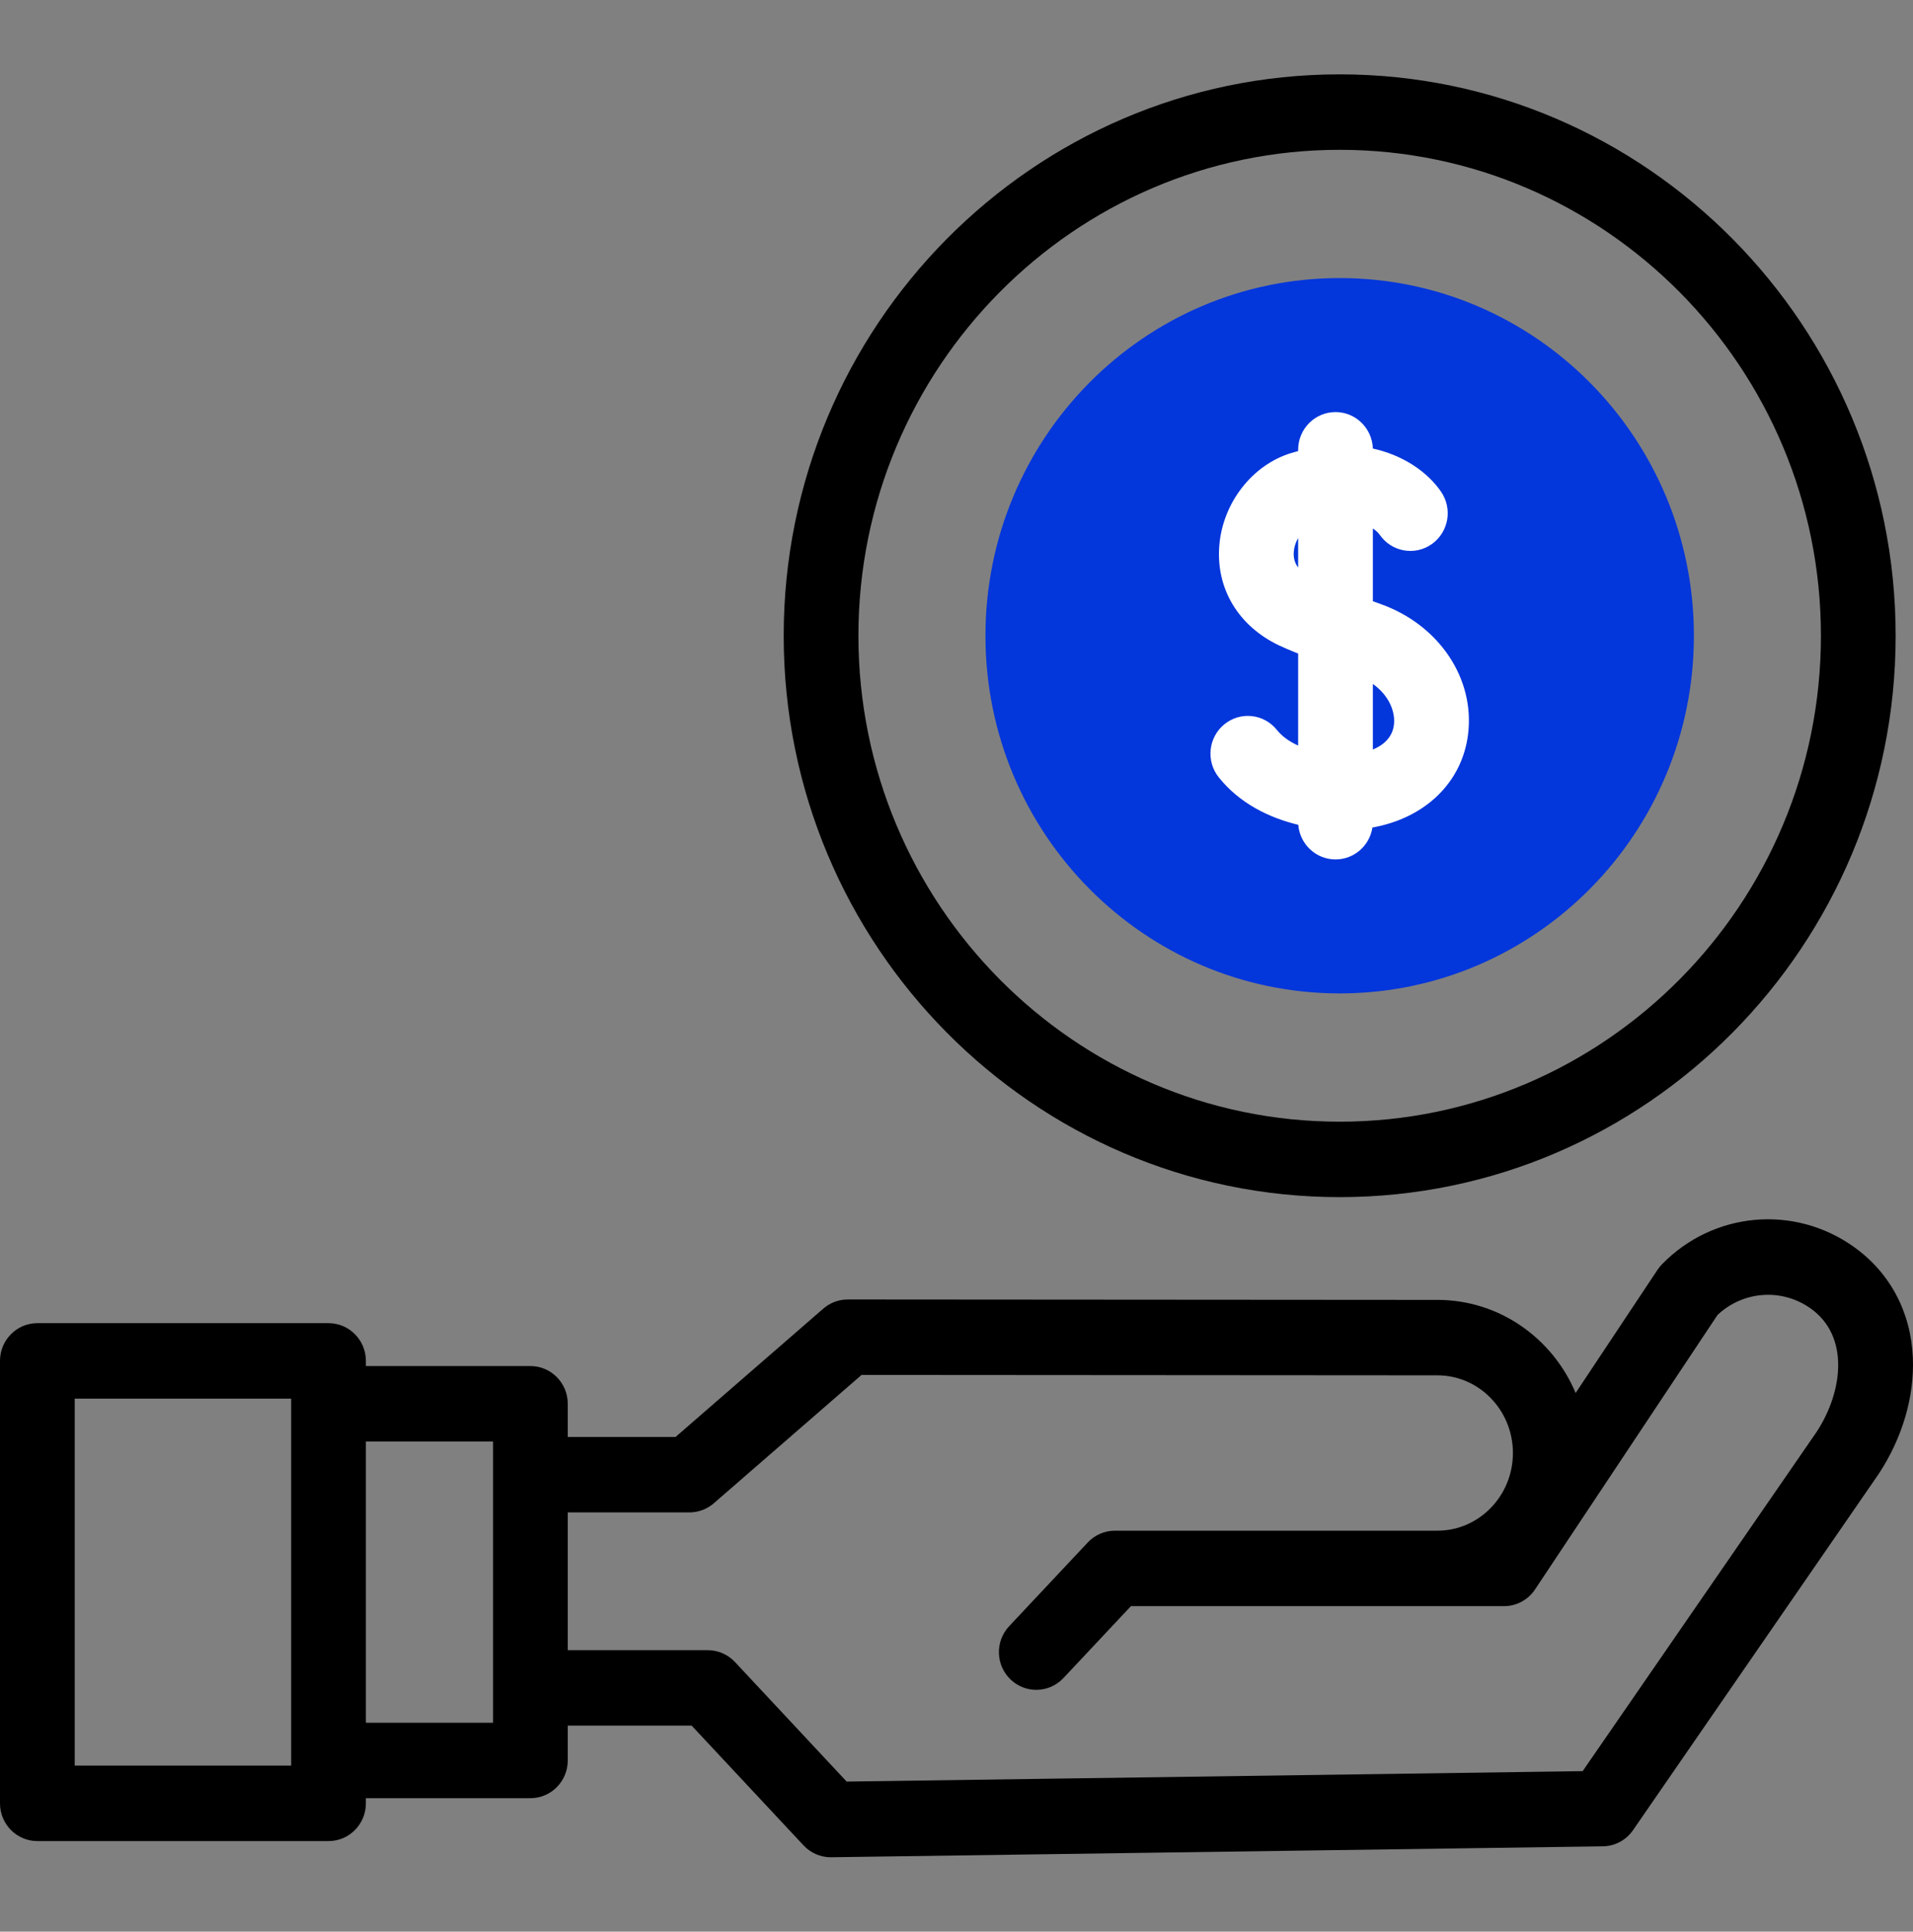
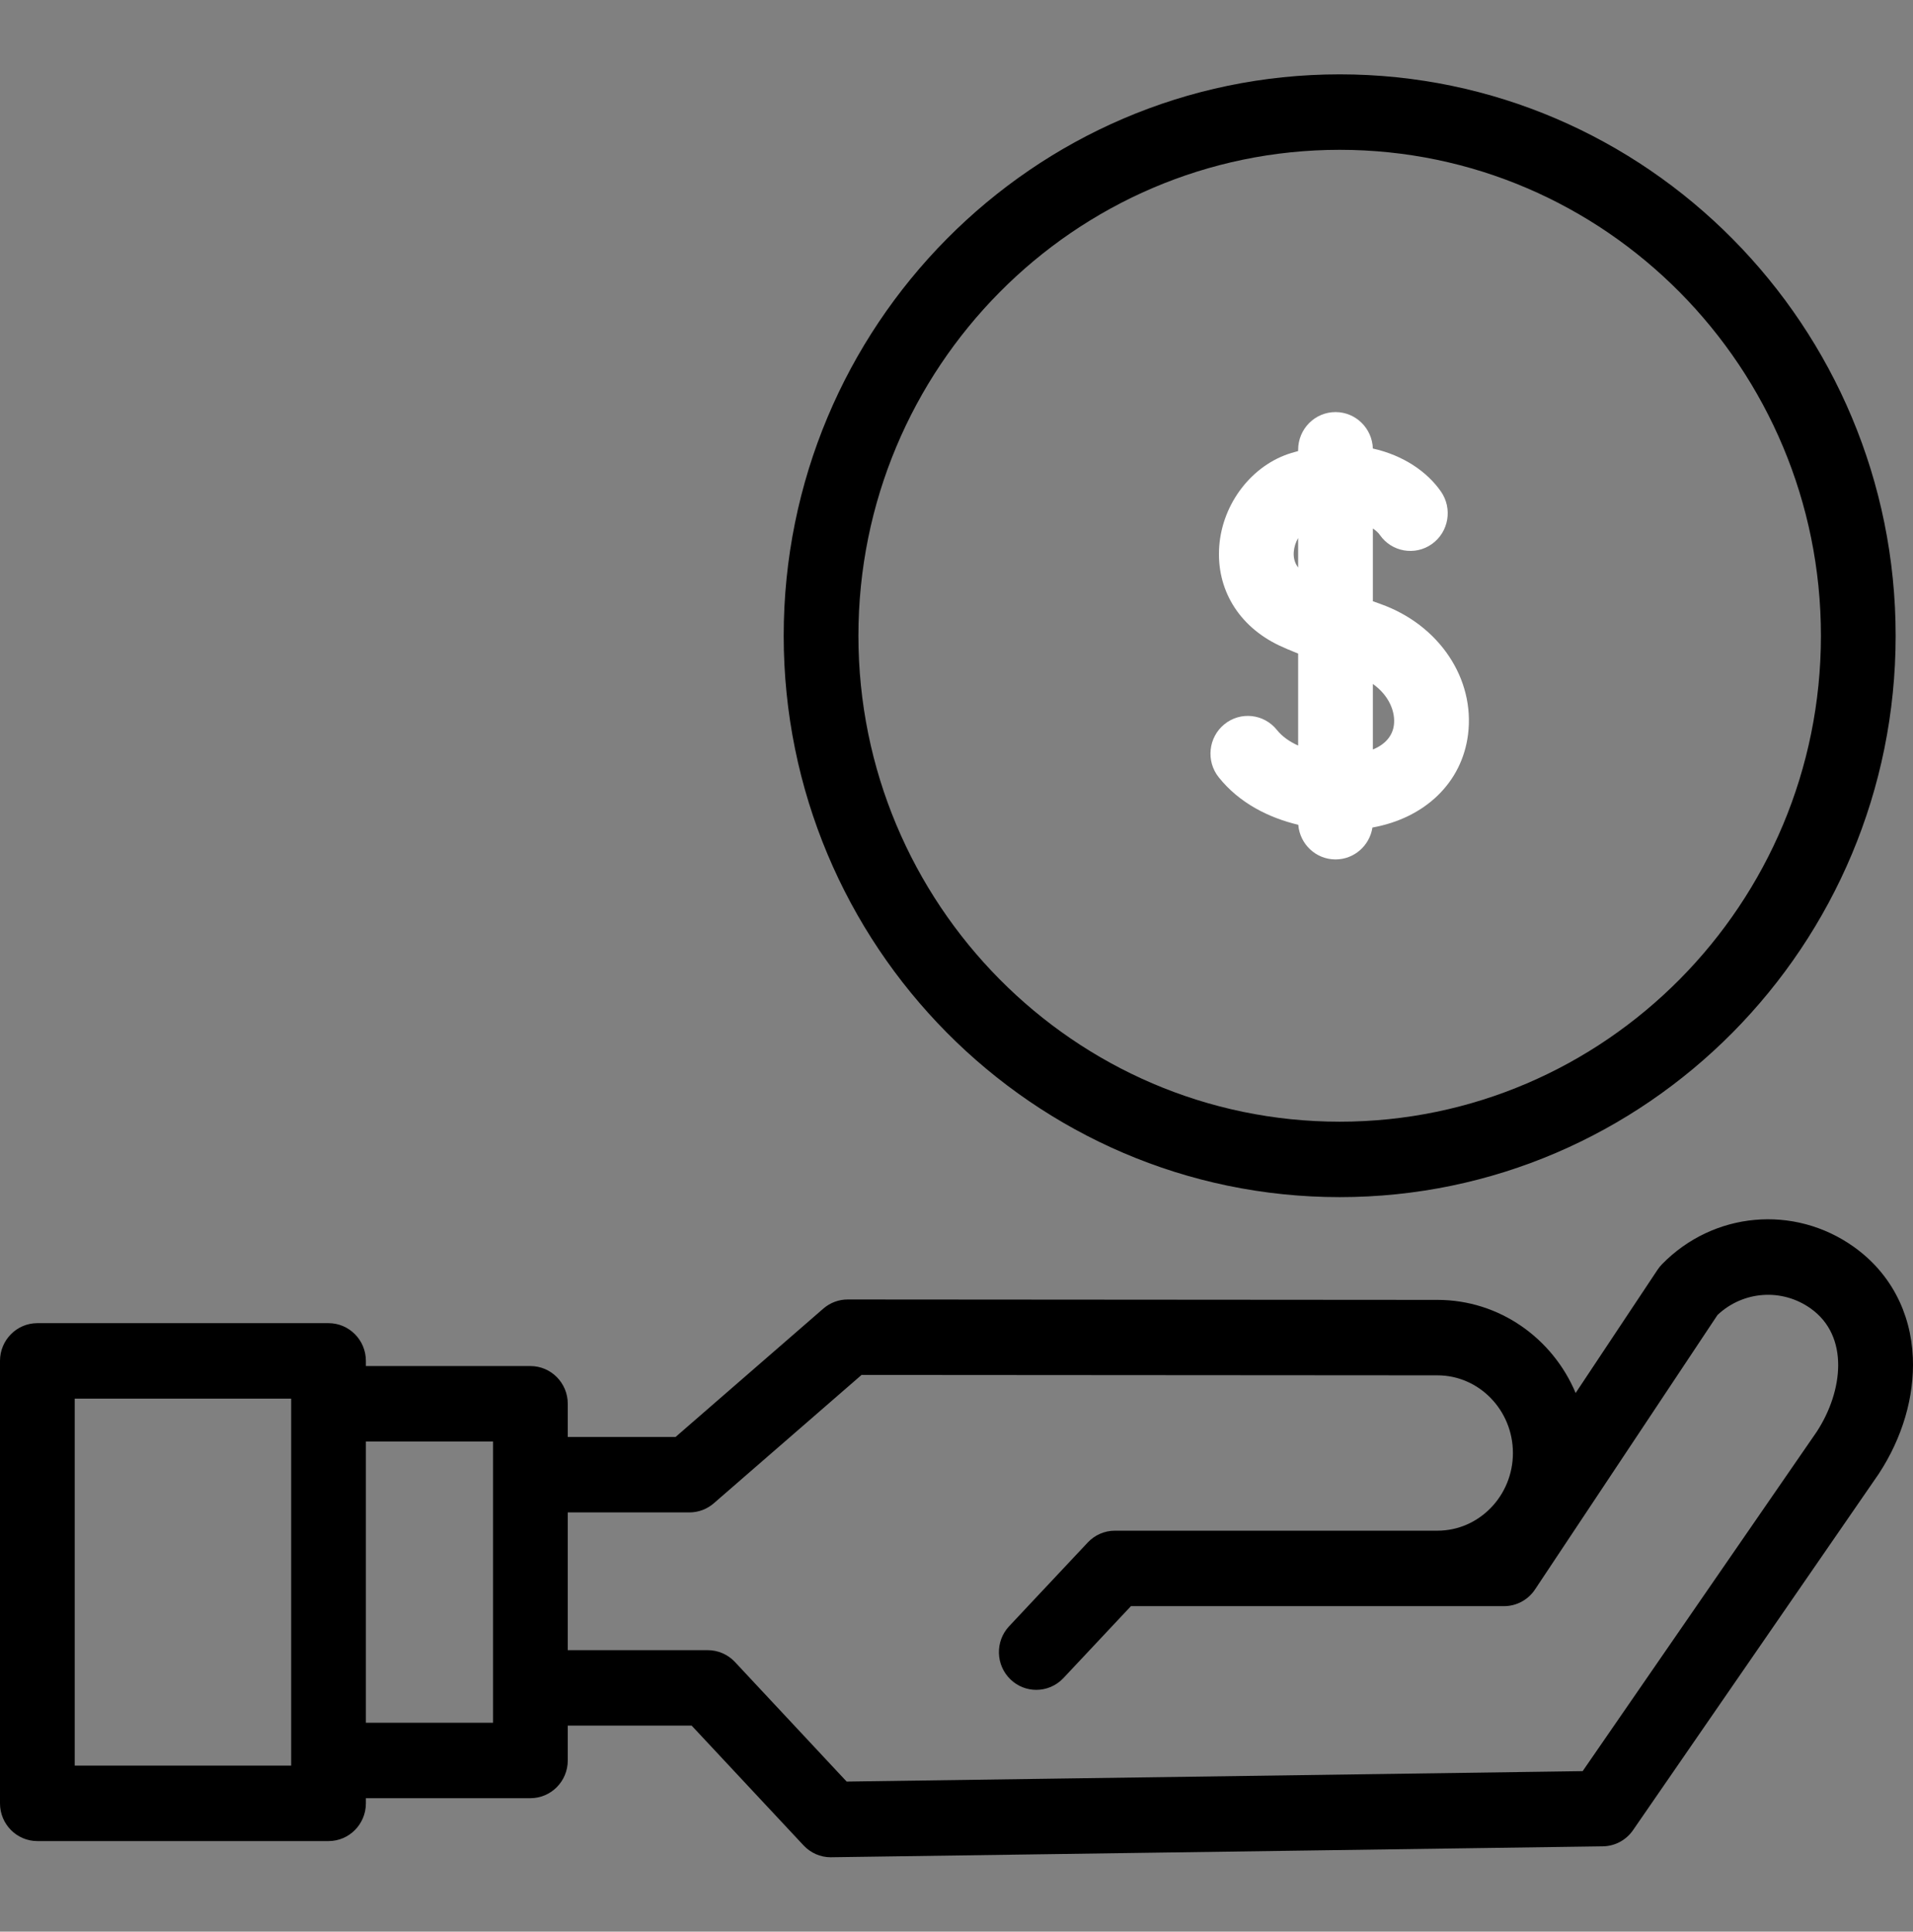
<svg xmlns="http://www.w3.org/2000/svg" width="102" height="103" viewBox="0 0 102 103" fill="none">
  <rect x="0" y="0" width="102" height="103" fill="#808080" stroke="none" />
-   <path d="M71.431 52.972C81.862 52.972 90.317 44.433 90.317 33.9C90.317 23.367 81.862 14.828 71.431 14.828C61 14.828 52.544 23.367 52.544 33.9C52.544 44.433 61 52.972 71.431 52.972Z" fill="#0336DB" />
  <path d="M71.431 63.835C87.777 63.835 101.075 50.407 101.075 33.9C101.075 17.394 87.777 3.965 71.431 3.965C55.085 3.965 41.786 17.394 41.786 33.9C41.786 50.407 55.085 63.835 71.431 63.835ZM71.431 7.989C85.58 7.989 97.091 19.613 97.091 33.9C97.091 48.188 85.58 59.812 71.431 59.812C57.282 59.812 45.77 48.188 45.77 33.9C45.77 19.613 57.282 7.989 71.431 7.989V7.989Z" fill="black" />
  <path d="M68.085 38.924C67.395 38.059 66.141 37.922 65.284 38.619C64.427 39.316 64.292 40.583 64.982 41.448C66.08 42.825 67.655 43.607 69.223 43.981C69.307 45.015 70.164 45.827 71.209 45.827C72.204 45.827 73.029 45.09 73.177 44.127C75.983 43.621 77.952 41.734 78.275 39.166C78.65 36.183 76.734 33.322 73.615 32.209C73.473 32.158 73.335 32.109 73.201 32.06V28.184C73.367 28.291 73.49 28.408 73.569 28.521C74.2 29.43 75.443 29.65 76.344 29.012C77.245 28.374 77.462 27.119 76.83 26.21C76.106 25.166 74.84 24.282 73.2 23.917C73.164 22.837 72.286 21.973 71.209 21.973C70.108 21.973 69.216 22.874 69.216 23.985V24.052C69.094 24.085 68.971 24.119 68.847 24.157C66.756 24.794 65.177 26.839 65.009 29.131C64.842 31.41 66.036 33.386 68.203 34.418C68.439 34.53 68.785 34.678 69.216 34.851V39.755C68.759 39.548 68.362 39.272 68.085 38.924V38.924ZM74.322 38.659C74.248 39.248 73.853 39.699 73.201 39.965V36.471C74.076 37.092 74.409 37.971 74.322 38.659V38.659ZM68.983 29.429C69.002 29.169 69.087 28.912 69.216 28.688V30.261C69.036 30.025 68.959 29.749 68.983 29.429Z" fill="white" />
  <path d="M101.992 72.391C101.887 69.949 100.766 67.849 98.834 66.479C95.651 64.22 91.355 64.612 88.619 67.411C88.531 67.501 88.452 67.599 88.382 67.703L84.012 74.279C82.788 71.362 79.945 69.314 76.642 69.314L45.199 69.292H45.198C44.721 69.292 44.26 69.465 43.899 69.779L36.022 76.622H30.273V74.854C30.273 73.743 29.381 72.842 28.281 72.842H19.509V72.567C19.509 71.456 18.617 70.555 17.517 70.555H1.992C0.892 70.555 0 71.456 0 72.567V96.16C0 97.271 0.892 98.172 1.992 98.172H17.517C18.617 98.172 19.509 97.271 19.509 96.16V95.885H28.281C29.381 95.885 30.273 94.984 30.273 93.873V92.016H36.879L42.846 98.403C43.223 98.807 43.747 99.035 44.295 99.035C44.304 99.035 44.314 99.035 44.323 99.034L85.465 98.452C86.106 98.443 86.705 98.122 87.072 97.59L100.143 78.635C100.152 78.623 100.16 78.611 100.168 78.599C101.433 76.677 102.081 74.472 101.992 72.391V72.391ZM15.525 94.148H3.984V74.579H15.525V94.148ZM26.289 91.862H19.509V76.866H26.289V91.862ZM96.861 76.354L84.386 94.443L45.143 94.999L39.188 88.624C38.811 88.221 38.287 87.992 37.738 87.992H30.273V80.646H36.761C37.238 80.646 37.699 80.473 38.06 80.159L45.937 73.316L76.641 73.337C78.862 73.337 80.668 75.195 80.668 77.479C80.668 79.763 78.862 81.621 76.641 81.621C76.636 81.621 76.631 81.621 76.626 81.621H59.445C58.898 81.621 58.376 81.848 57.999 82.249L53.808 86.713C53.051 87.519 53.085 88.792 53.883 89.556C54.268 89.925 54.761 90.108 55.253 90.108C55.781 90.108 56.308 89.898 56.7 89.481L60.301 85.644L80.193 85.645H80.193C80.857 85.645 81.478 85.311 81.847 84.754L91.576 70.119C92.943 68.832 95.005 68.679 96.543 69.771C98.619 71.244 98.275 74.194 96.861 76.354V76.354Z" fill="black" />
</svg>